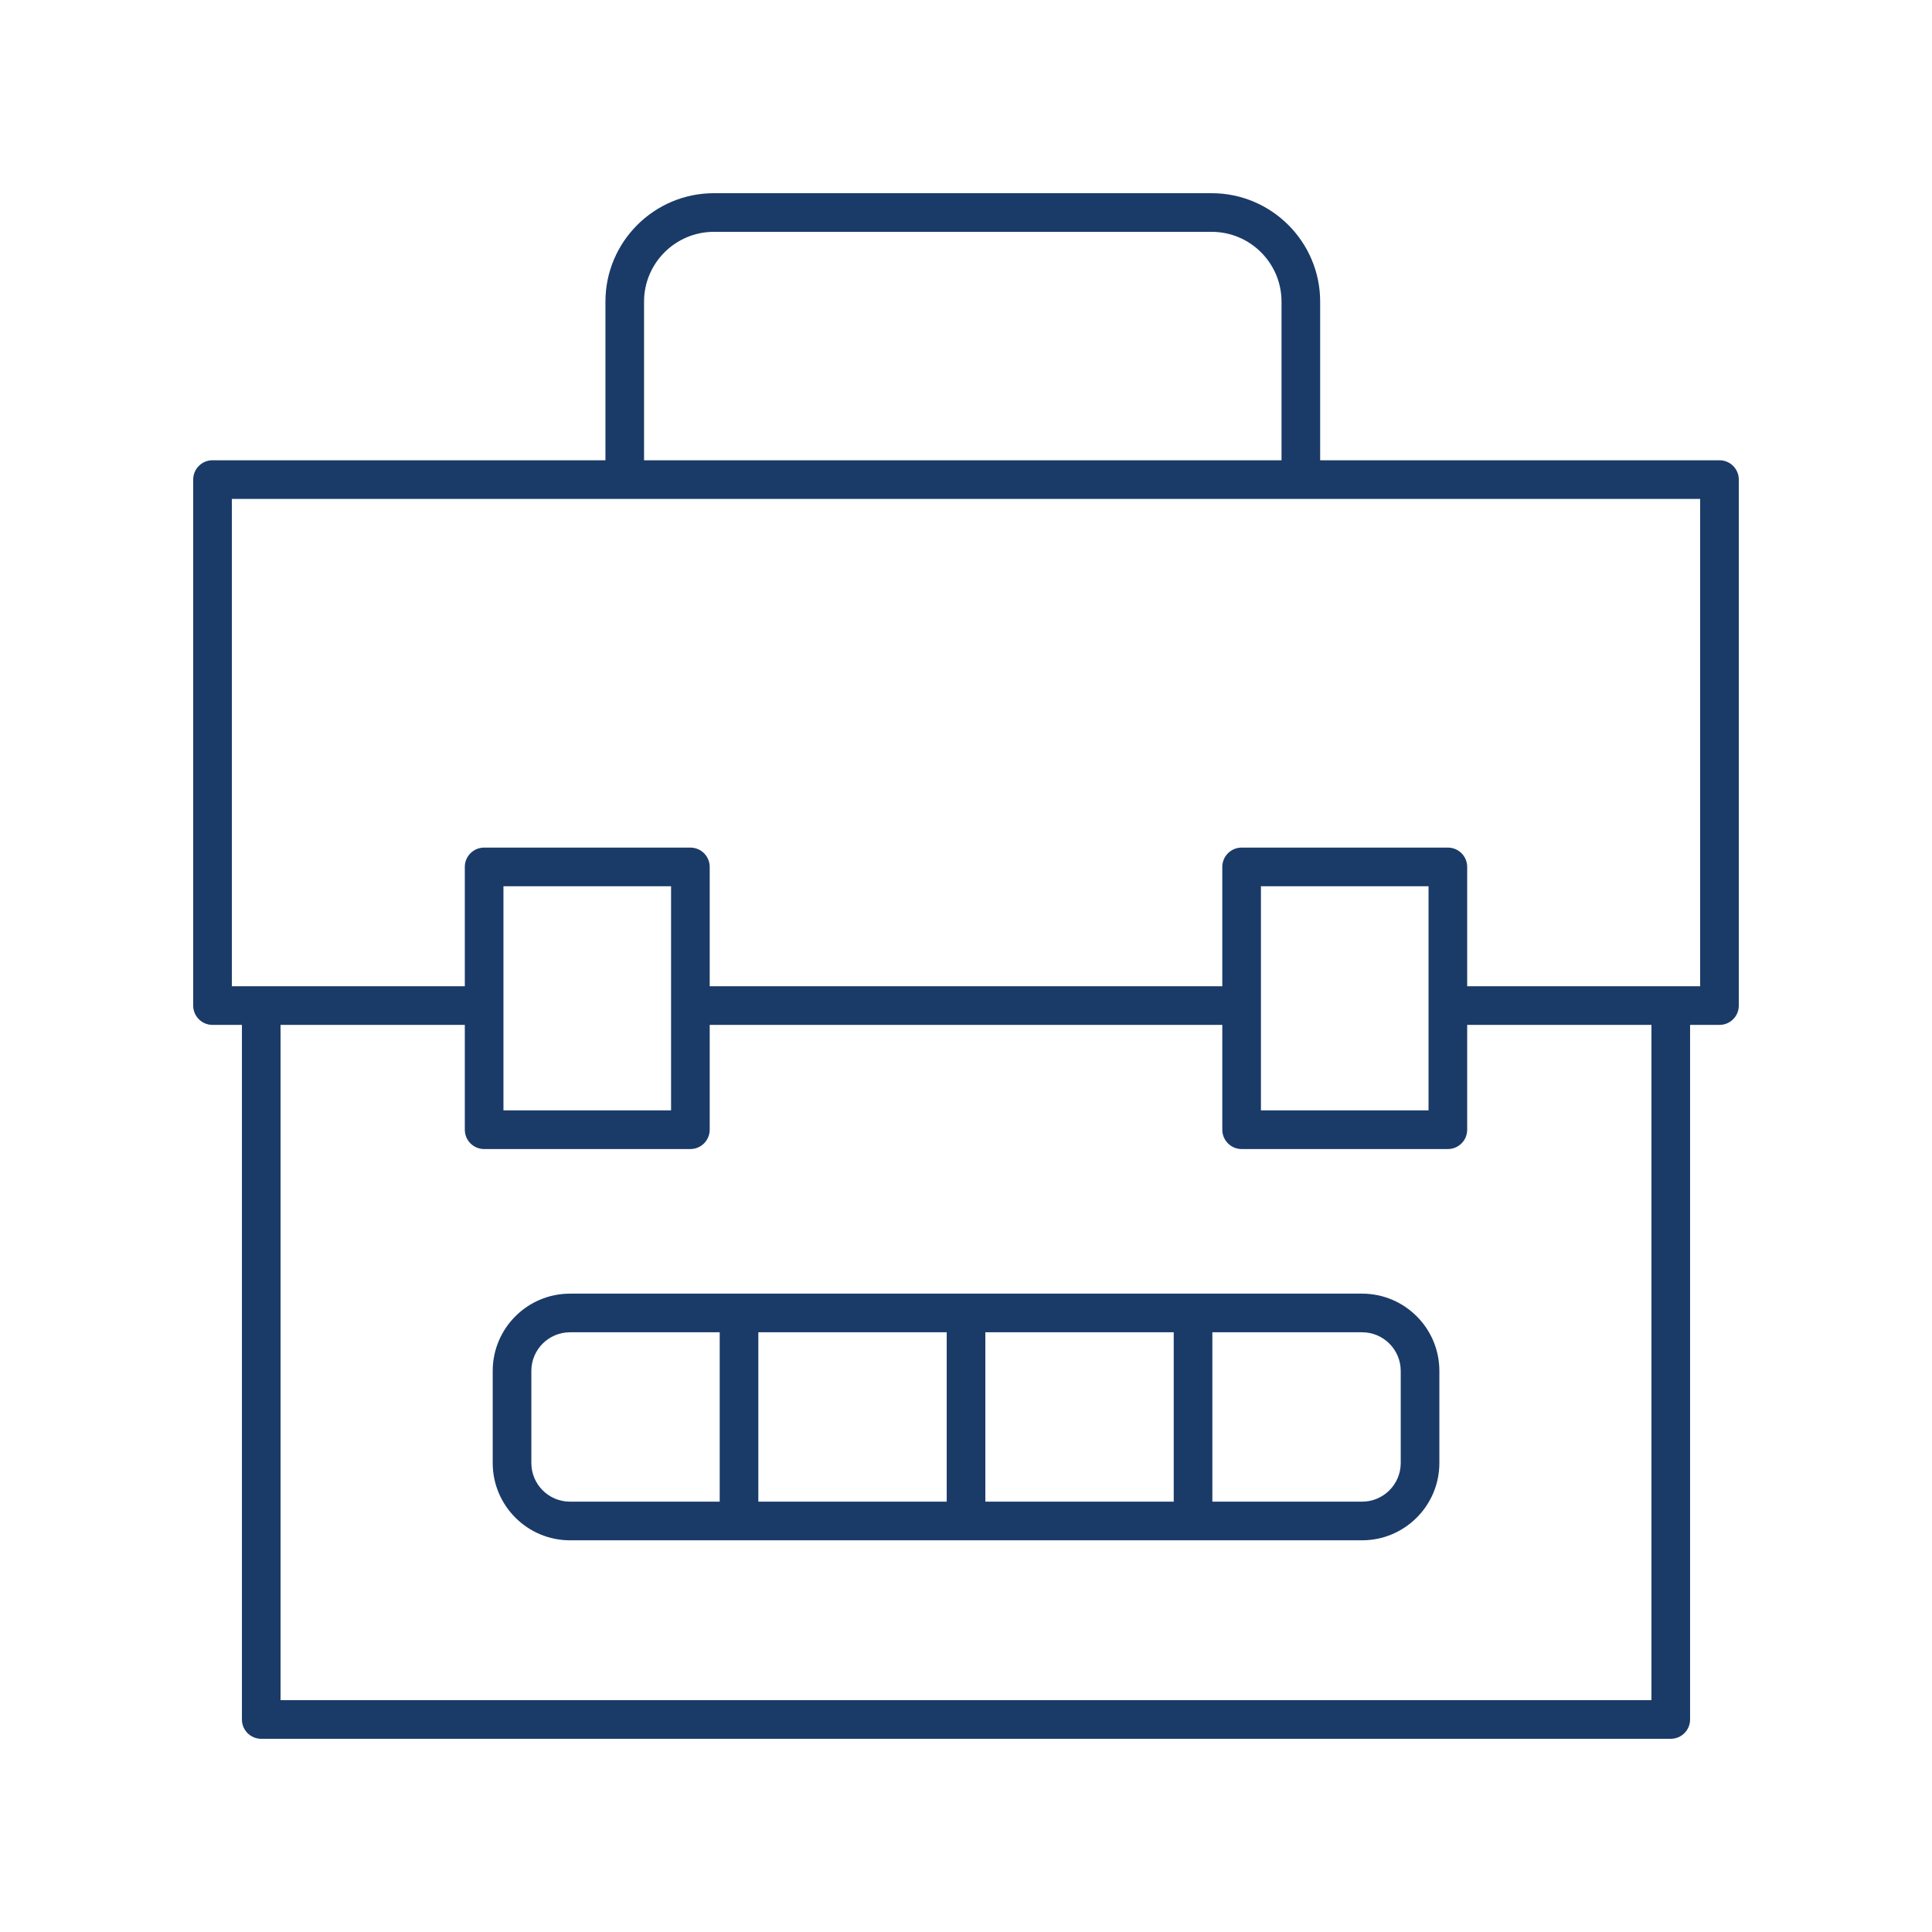
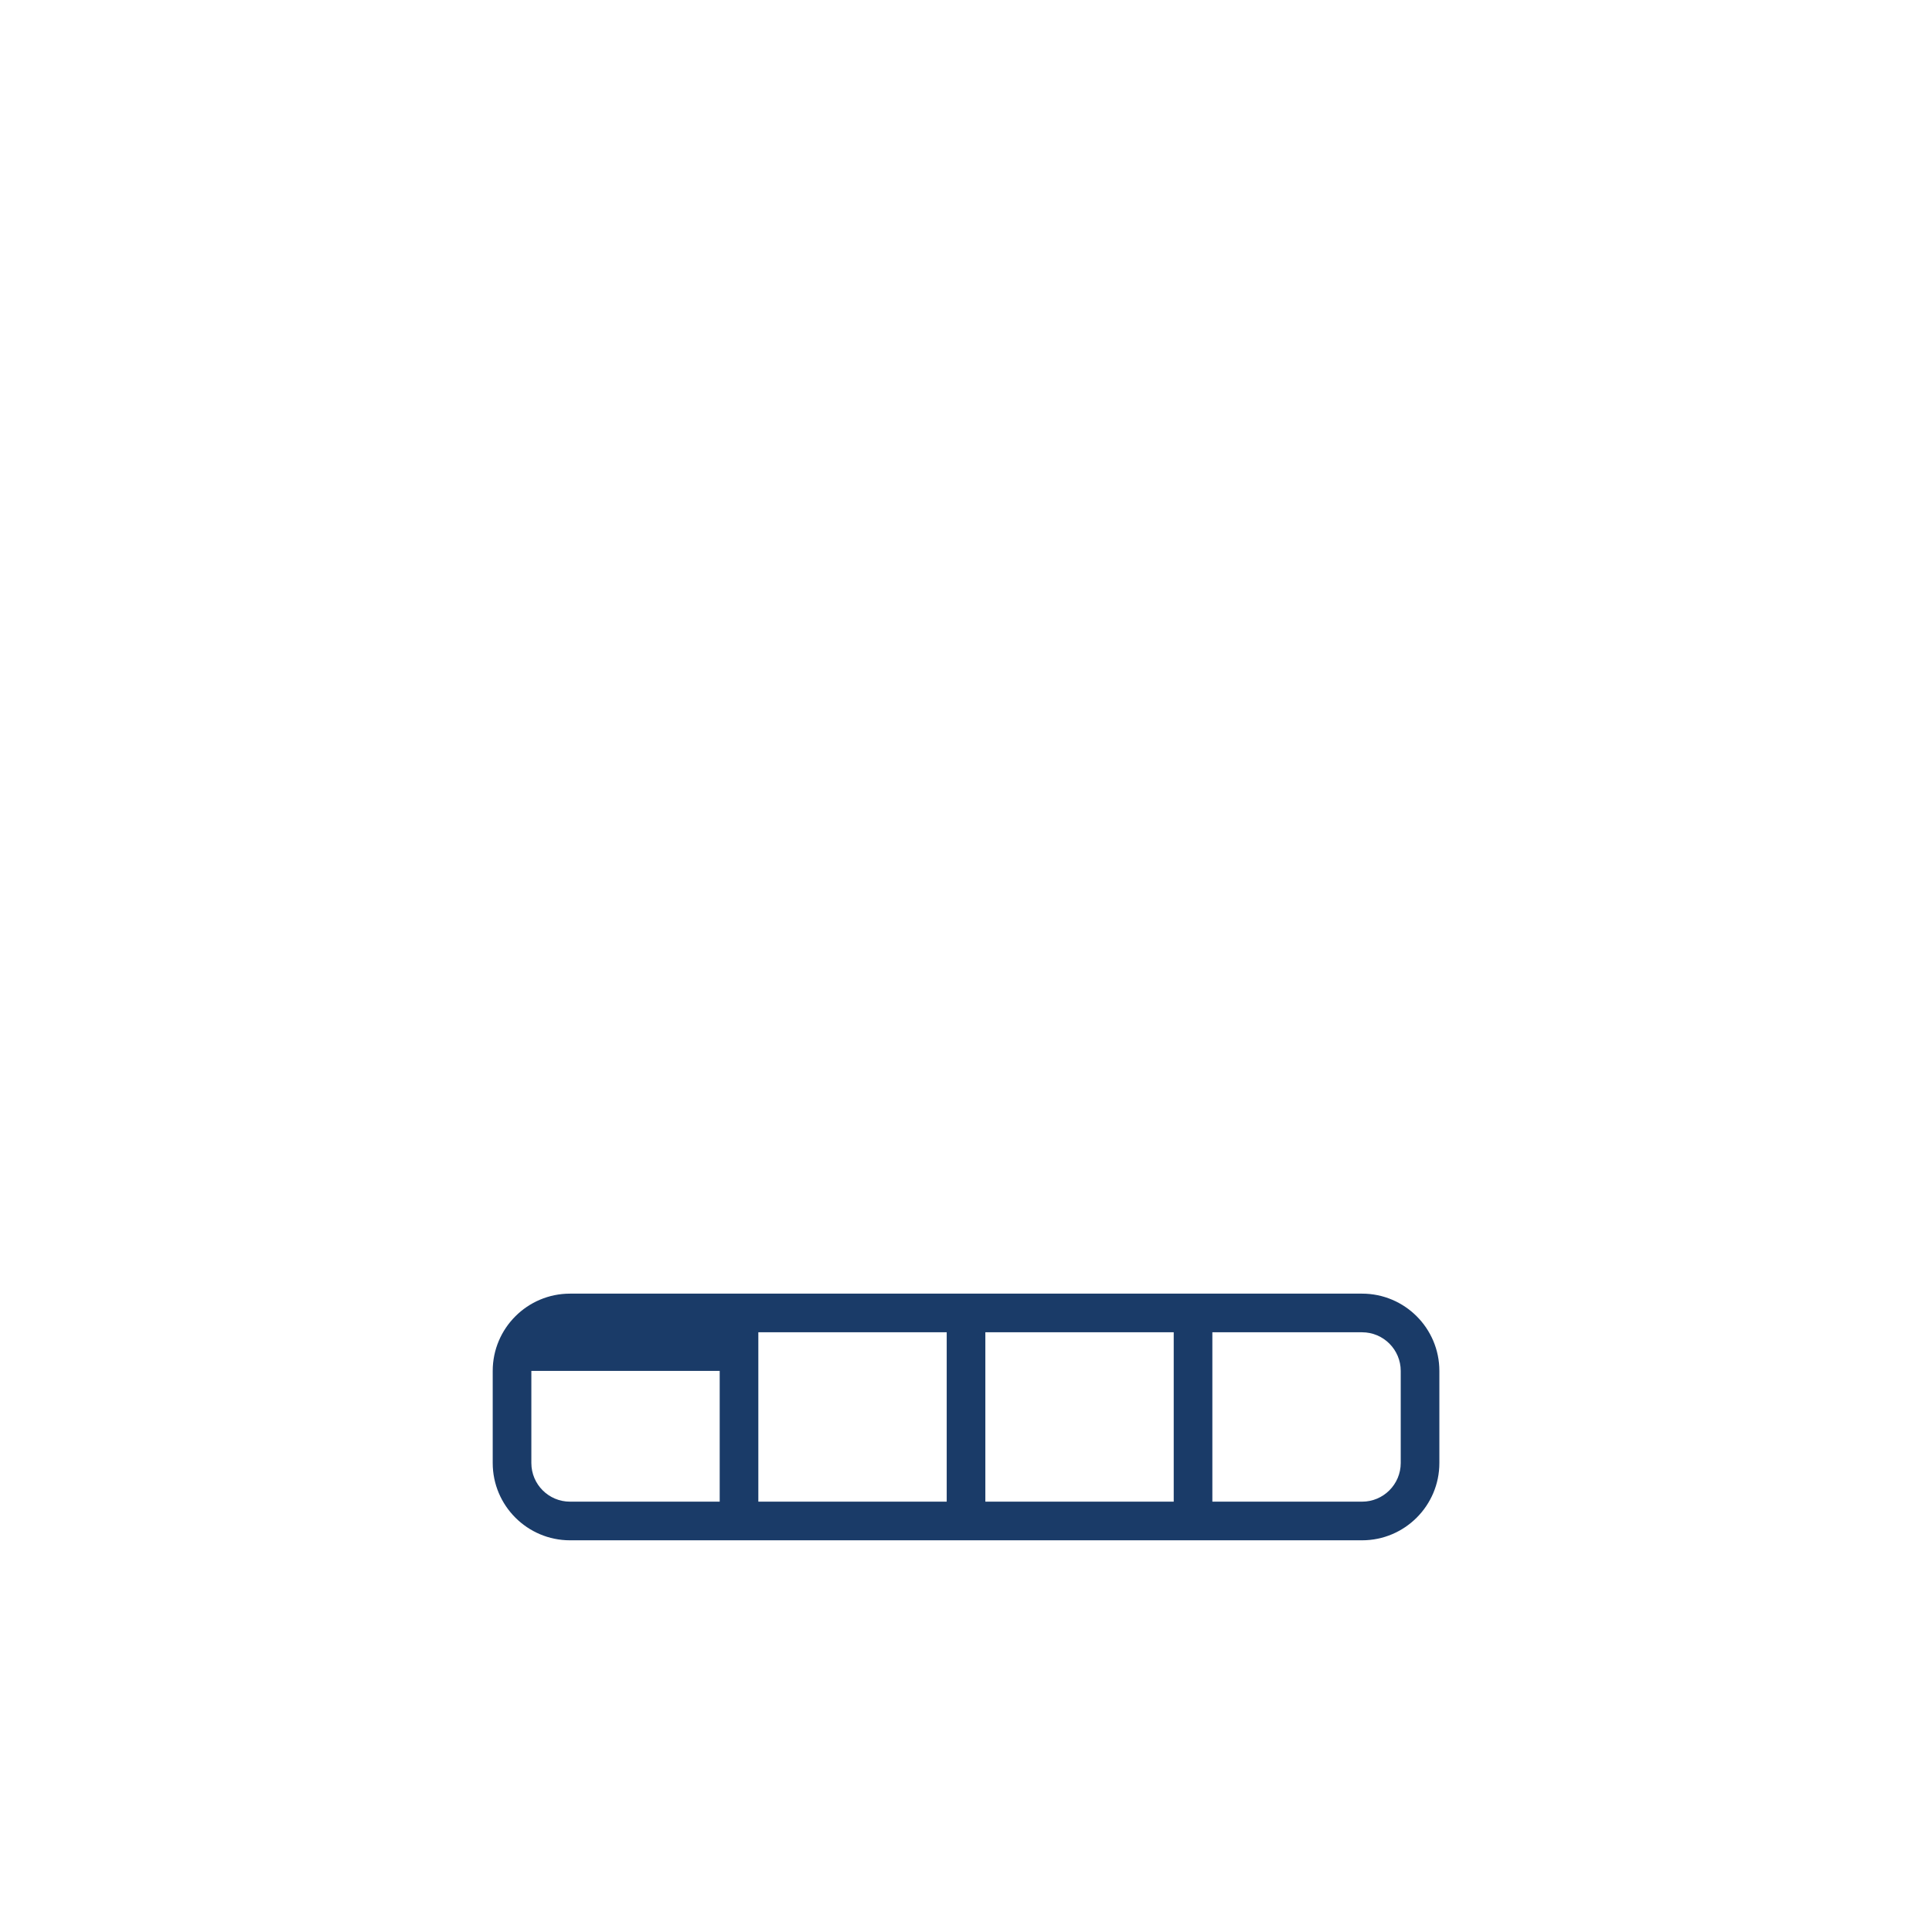
<svg xmlns="http://www.w3.org/2000/svg" width="70" height="70" viewBox="0 0 70 70" fill="none">
-   <path d="M62.3 16.676H47.832V10.929C47.832 8.763 46.069 7 43.903 7H25.865C23.698 7 21.936 8.763 21.936 10.929V16.676H7.7C7.313 16.676 7 16.989 7 17.376V36.434C7 36.821 7.313 37.134 7.7 37.134H8.765V62.3C8.765 62.687 9.078 63 9.465 63H60.535C60.922 63 61.235 62.687 61.235 62.3V37.134H62.3C62.687 37.134 63 36.821 63 36.434V17.376C63 16.989 62.687 16.676 62.3 16.676ZM23.335 10.929C23.335 9.535 24.47 8.4 25.865 8.4H43.903C45.297 8.4 46.432 9.535 46.432 10.929V16.676H23.335V10.929ZM59.835 61.6H10.165V37.134H16.841V40.931C16.841 41.319 17.154 41.632 17.541 41.632H25.014C25.4 41.632 25.714 41.319 25.714 40.931V37.134H44.286V40.931C44.286 41.319 44.6 41.632 44.986 41.632H52.459C52.846 41.632 53.159 41.319 53.159 40.931V37.134H59.835V61.6ZM18.241 40.231V32.11H24.314V40.231H18.241ZM45.686 40.231V32.11H51.759V40.231H45.686ZM61.6 35.734H53.159V31.41C53.159 31.023 52.846 30.71 52.459 30.71H44.986C44.6 30.71 44.286 31.023 44.286 31.41V35.734H25.714V31.41C25.714 31.023 25.4 30.71 25.014 30.71H17.541C17.154 30.71 16.841 31.023 16.841 31.41V35.734H8.4V18.076H61.6V35.734Z" fill="#1A3B68" />
-   <path d="M49.351 46.871H20.652C19.108 46.871 17.852 48.126 17.852 49.671V53.008C17.852 54.552 19.108 55.808 20.652 55.808H49.351C50.895 55.808 52.151 54.552 52.151 53.008V49.671C52.151 48.126 50.895 46.871 49.351 46.871ZM35.701 48.271H42.526V54.408H35.701V48.271ZM34.301 54.408H27.476V48.271H34.301V54.408ZM19.252 53.008V49.671C19.252 48.899 19.879 48.271 20.652 48.271H26.076V54.408H20.652C19.879 54.408 19.252 53.78 19.252 53.008ZM50.751 53.008C50.751 53.78 50.123 54.408 49.351 54.408H43.926V48.271H49.351C50.123 48.271 50.751 48.899 50.751 49.671V53.008Z" fill="#1A3B68" />
+   <path d="M49.351 46.871H20.652C19.108 46.871 17.852 48.126 17.852 49.671V53.008C17.852 54.552 19.108 55.808 20.652 55.808H49.351C50.895 55.808 52.151 54.552 52.151 53.008V49.671C52.151 48.126 50.895 46.871 49.351 46.871ZM35.701 48.271H42.526V54.408H35.701V48.271ZM34.301 54.408H27.476V48.271H34.301V54.408ZM19.252 53.008V49.671H26.076V54.408H20.652C19.879 54.408 19.252 53.78 19.252 53.008ZM50.751 53.008C50.751 53.78 50.123 54.408 49.351 54.408H43.926V48.271H49.351C50.123 48.271 50.751 48.899 50.751 49.671V53.008Z" fill="#1A3B68" />
</svg>